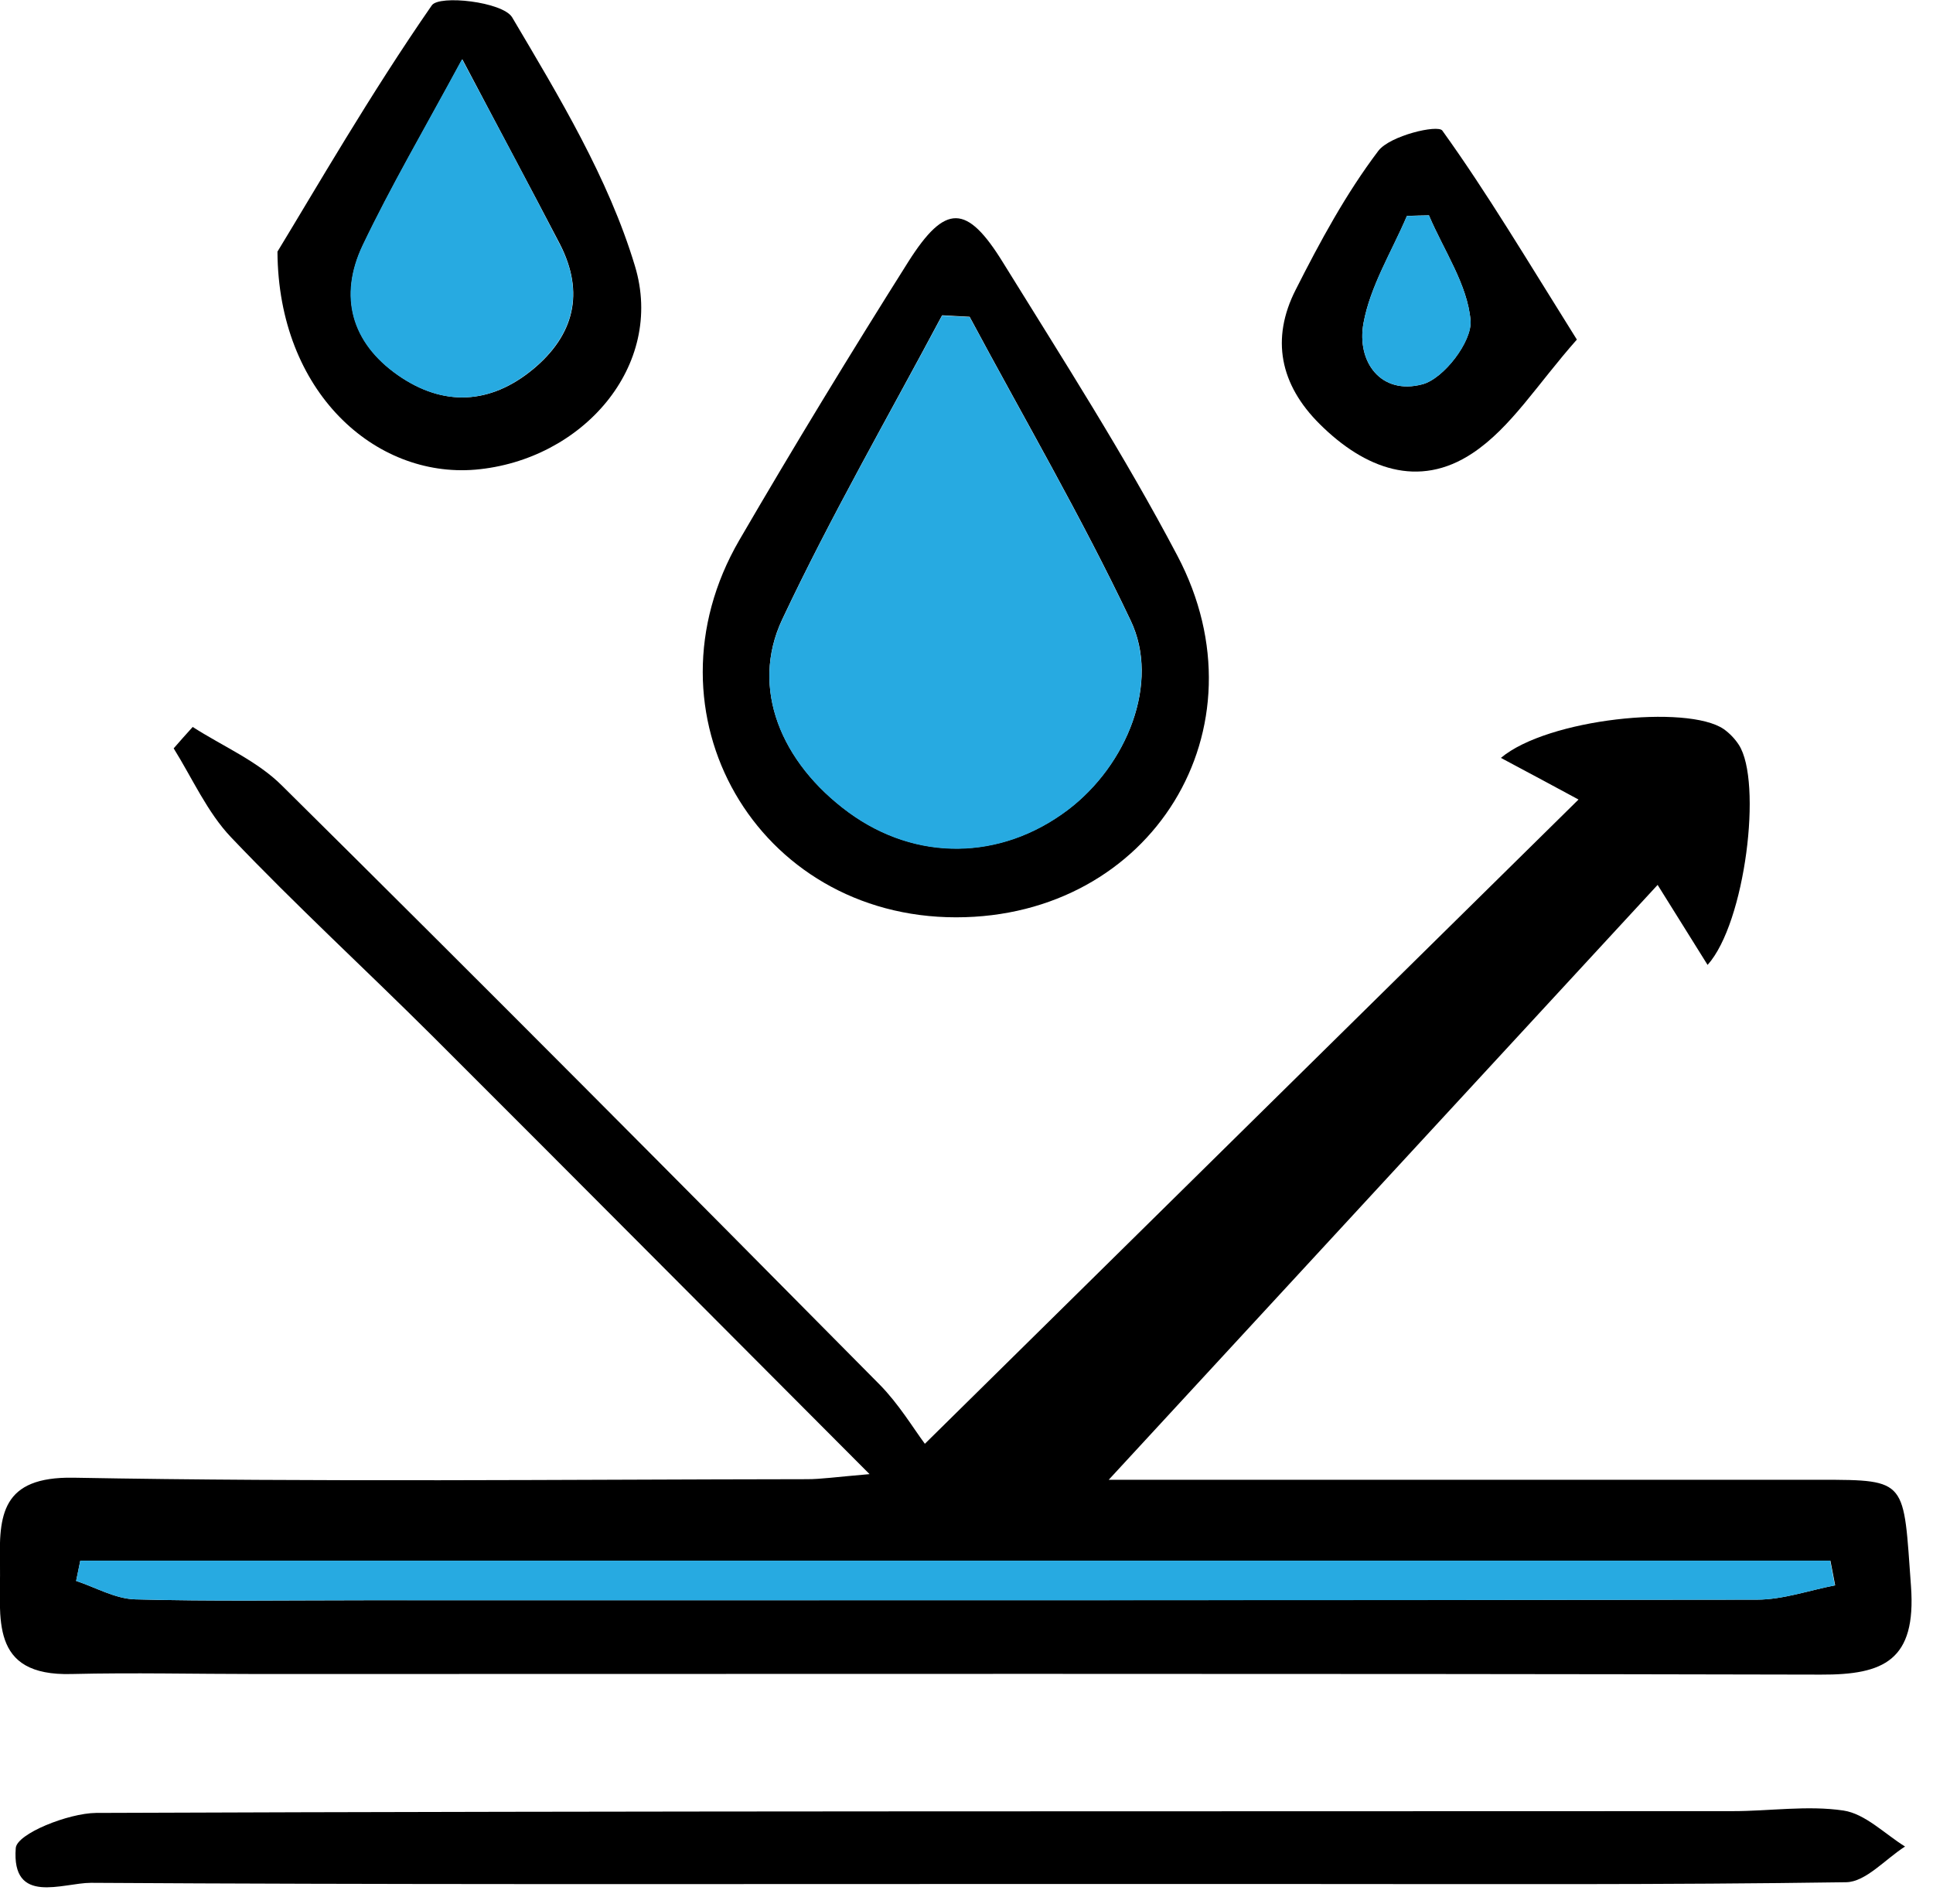
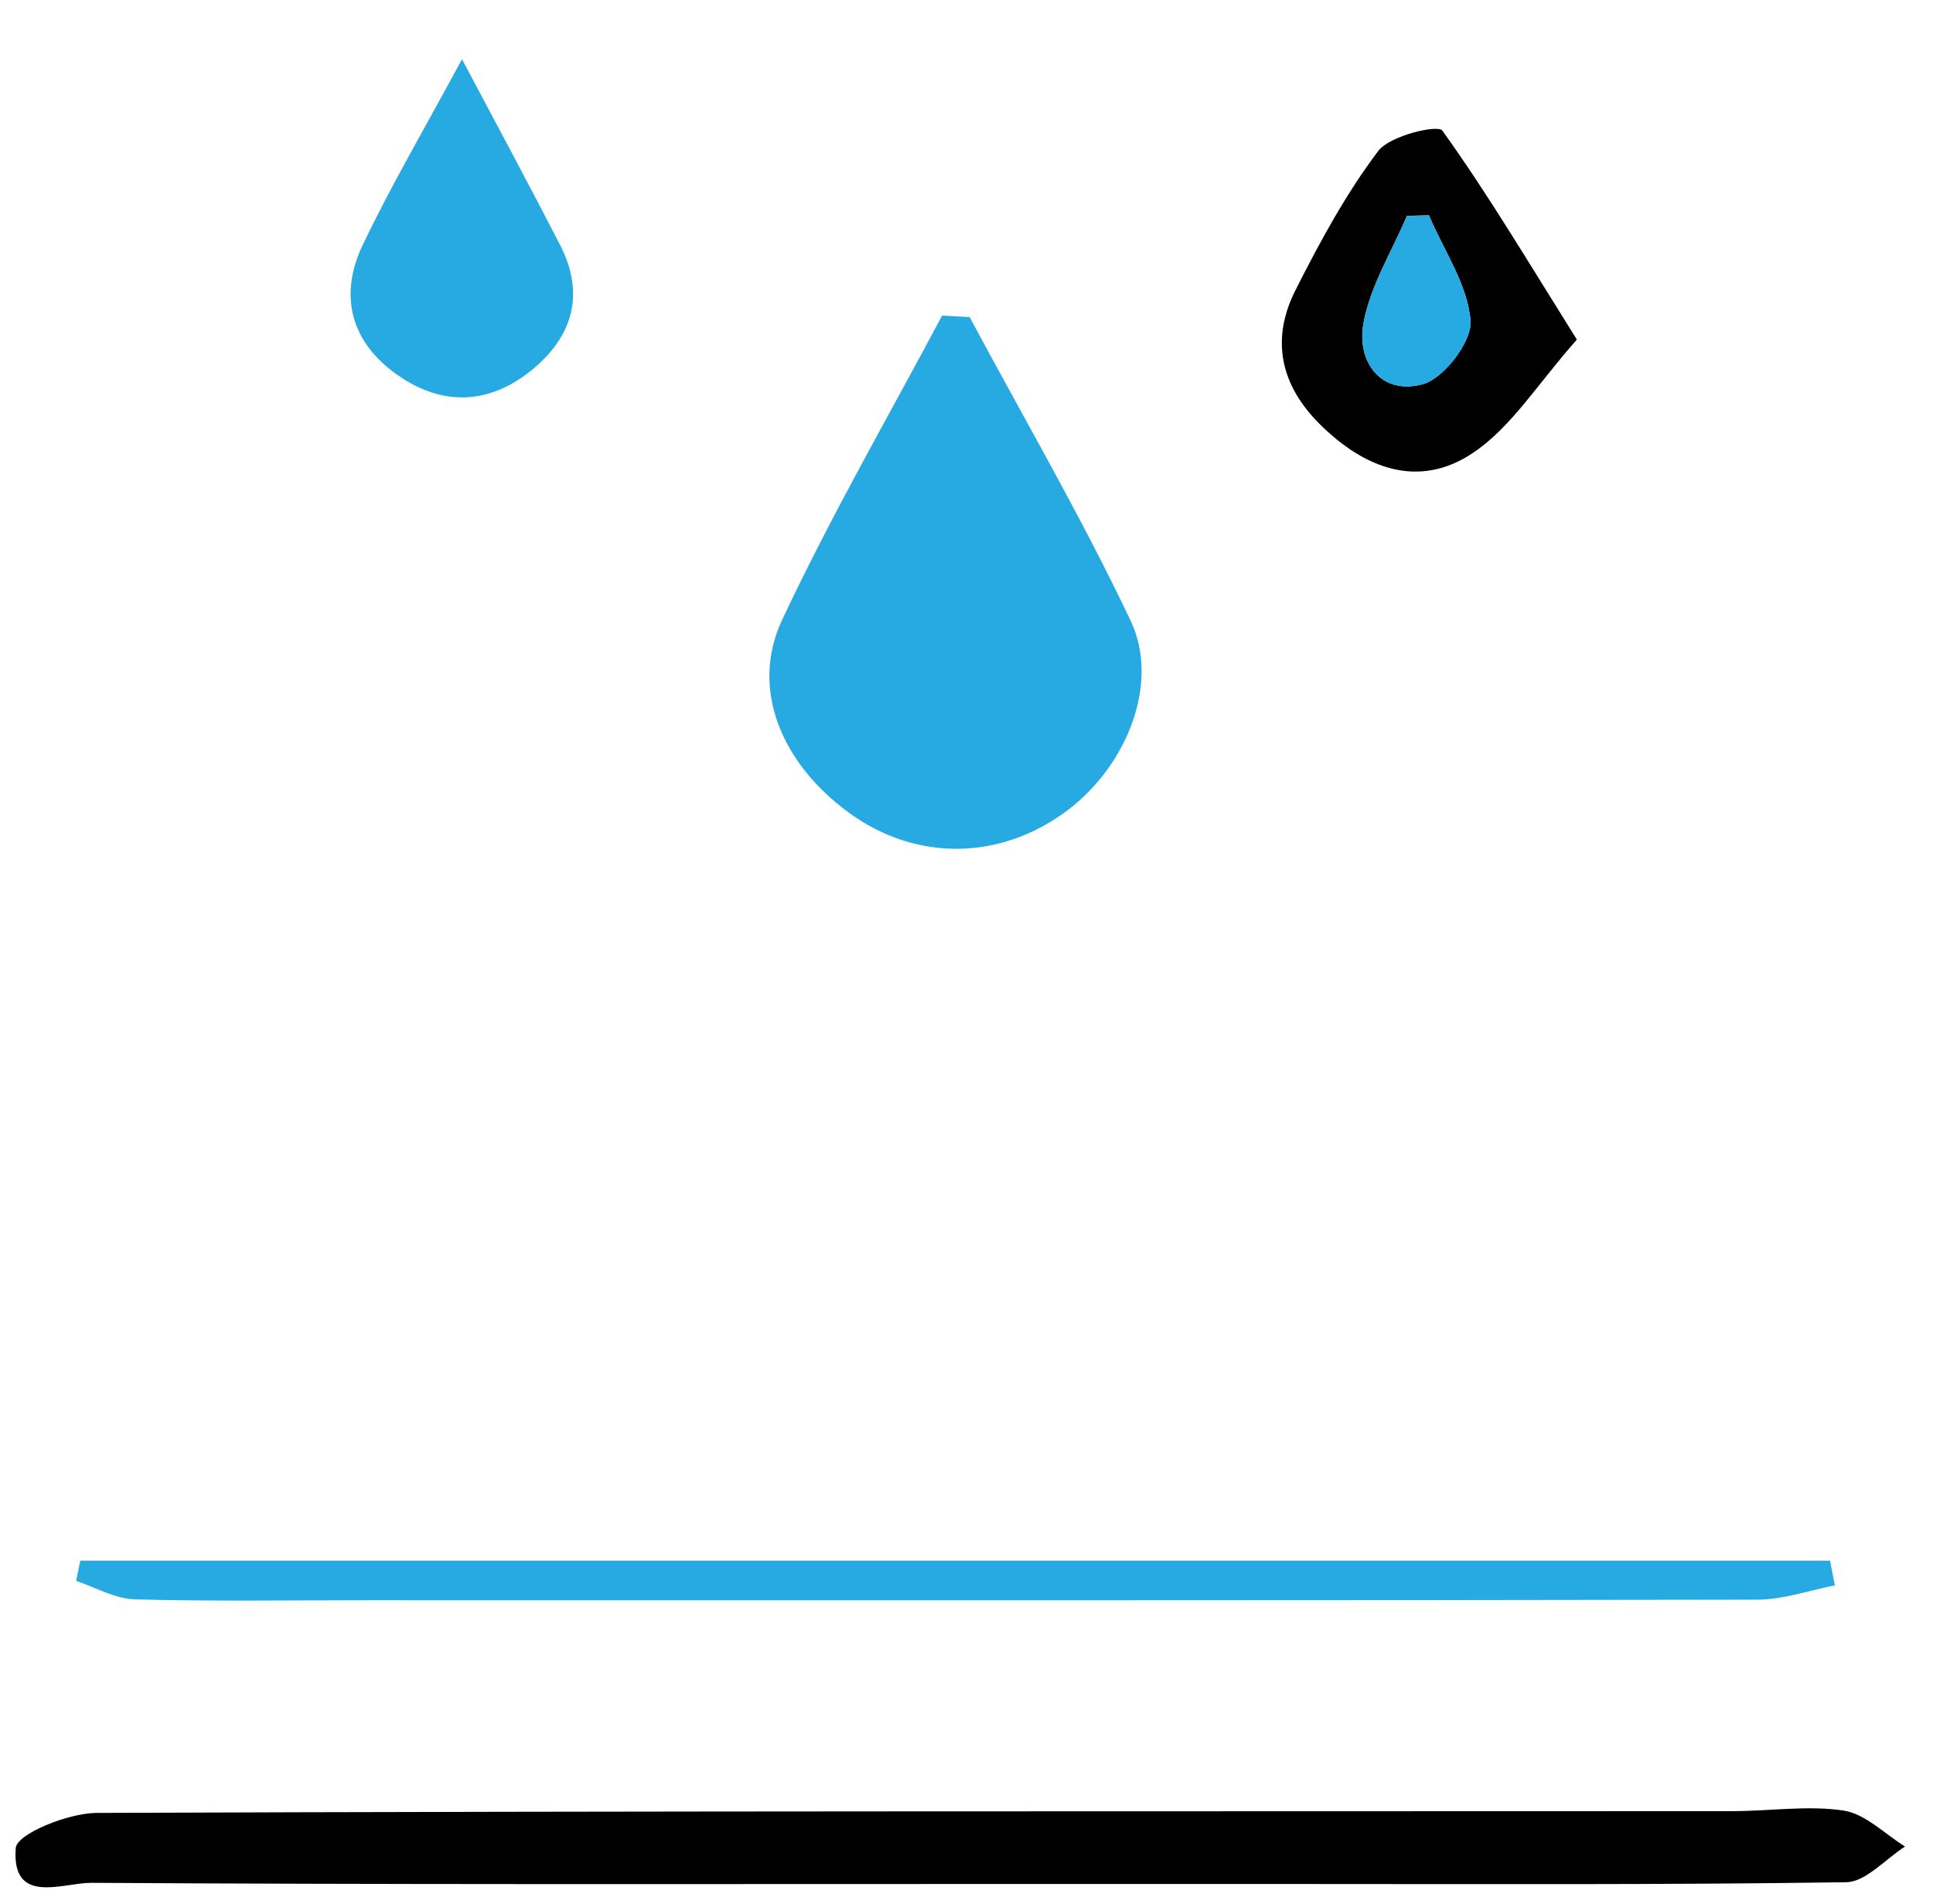
<svg xmlns="http://www.w3.org/2000/svg" width="65" height="64" viewBox="0 0 65 64" fill="none">
  <g clip-path="url(#clip0_50_125)">
-     <path d="M29.26 49.58C24.02 44.33 19.28 39.56 14.52 34.81C12.28 32.58 9.95 30.44 7.77 28.15C6.97 27.31 6.47 26.17 5.84 25.16C6.05 24.92 6.26 24.68 6.48 24.44C7.49 25.09 8.65 25.58 9.48 26.41C16.22 33.08 22.91 39.81 29.58 46.55C30.22 47.2 30.7 48 31.1 48.54C38.65 41.1 45.85 34 53.08 26.88C52.3 26.46 51.45 26 50.47 25.48C52.04 24.16 56.74 23.68 57.96 24.51C58.16 24.65 58.34 24.84 58.47 25.04C59.27 26.27 58.69 31.03 57.42 32.44C56.92 31.64 56.46 30.9 55.74 29.75C49.51 36.5 43.29 43.24 37.07 49.98C36.86 49.9 36.66 49.83 36.45 49.75C37.4 49.75 38.34 49.75 39.29 49.75C46.6 49.75 53.91 49.75 61.22 49.75C64.17 49.75 64 49.77 64.26 53.33C64.44 55.82 63.35 56.31 61.23 56.3C43.7 56.26 26.17 56.28 8.64 56.28C6.56 56.28 4.48 56.23 2.41 56.28C-0.39 56.36 0.03 54.36 7.46087e-05 52.64C-0.04 50.94 0.04 49.64 2.47 49.68C10.69 49.83 18.92 49.74 27.14 49.73C27.61 49.73 28.07 49.66 29.24 49.56L29.26 49.58ZM61.71 53.3C61.66 53.02 61.6 52.74 61.55 52.47H2.7C2.65 52.7 2.61 52.93 2.56 53.15C3.22 53.37 3.88 53.75 4.54 53.77C7.11 53.84 9.69 53.8 12.26 53.8C27.87 53.8 43.47 53.8 59.08 53.78C59.95 53.78 60.82 53.47 61.7 53.3H61.71Z" fill="black" />
    <path d="M32.2 63.34C22.49 63.34 12.77 63.36 3.06 63.3C2.11 63.3 0.38 64.07 0.53 62.13C0.57 61.65 2.29 60.96 3.23 60.95C21.58 60.88 39.93 60.9 58.27 60.89C59.51 60.89 60.78 60.69 61.99 60.87C62.72 60.98 63.37 61.65 64.06 62.08C63.4 62.5 62.74 63.27 62.08 63.28C56.02 63.37 49.96 63.34 43.9 63.34C40 63.34 36.1 63.34 32.19 63.34H32.2Z" fill="black" />
-     <path d="M32.15 30.84C25.45 30.84 21.48 23.98 24.86 18.16C26.7 15 28.6 11.88 30.55 8.79C31.79 6.84 32.51 6.85 33.73 8.83C35.74 12.08 37.81 15.3 39.59 18.68C42.66 24.5 38.72 30.84 32.15 30.84ZM32.6 10.65C32.29 10.63 31.99 10.62 31.68 10.6C29.87 14 27.94 17.35 26.3 20.83C25.22 23.13 26.26 25.64 28.54 27.31C30.8 28.96 33.64 28.93 35.9 27.23C37.9 25.72 39.02 22.95 38.02 20.86C36.37 17.38 34.42 14.04 32.6 10.64V10.65Z" fill="black" />
-     <path d="M9.33 8.46C10.61 6.36 12.44 3.18 14.52 0.18C14.77 -0.18 16.9 0.06 17.22 0.58C18.8 3.25 20.46 5.99 21.35 8.94C22.37 12.3 19.58 15.48 15.98 15.79C12.61 16.07 9.36 13.18 9.33 8.47V8.46ZM15.54 2C14.27 4.35 13.15 6.26 12.2 8.25C11.39 9.96 11.82 11.51 13.38 12.61C14.91 13.68 16.49 13.6 17.93 12.41C19.3 11.27 19.67 9.85 18.83 8.21C17.84 6.31 16.83 4.43 15.55 2H15.54Z" fill="black" />
    <path d="M53.03 11.41C51.7 12.91 50.81 14.38 49.51 15.24C47.7 16.44 45.89 15.76 44.38 14.26C43.04 12.93 42.73 11.39 43.57 9.74C44.39 8.12 45.26 6.51 46.35 5.07C46.74 4.56 48.35 4.18 48.5 4.39C50.01 6.49 51.34 8.73 53.02 11.41H53.03ZM48.05 7.24C47.8 7.24 47.56 7.25 47.31 7.26C46.8 8.46 46.08 9.61 45.85 10.86C45.61 12.17 46.44 13.29 47.83 12.92C48.55 12.73 49.5 11.48 49.45 10.78C49.35 9.57 48.55 8.42 48.05 7.24Z" fill="black" />
    <path d="M61.7 53.3C60.83 53.47 59.96 53.78 59.08 53.78C43.47 53.81 27.87 53.8 12.26 53.8C9.69 53.8 7.11 53.84 4.54 53.77C3.87 53.75 3.22 53.37 2.56 53.15C2.61 52.92 2.65 52.69 2.7 52.47H61.54C61.59 52.75 61.65 53.03 61.7 53.3Z" fill="#27AAE1" />
    <path d="M32.6 10.65C34.42 14.05 36.37 17.39 38.02 20.87C39.01 22.96 37.9 25.73 35.9 27.24C33.64 28.94 30.8 28.97 28.54 27.32C26.26 25.65 25.22 23.14 26.3 20.84C27.94 17.35 29.87 14.01 31.68 10.61C31.99 10.63 32.29 10.64 32.6 10.66V10.65Z" fill="#27AAE1" />
    <path d="M15.54 2C16.83 4.42 17.84 6.31 18.82 8.21C19.67 9.84 19.29 11.27 17.92 12.41C16.48 13.6 14.9 13.68 13.37 12.61C11.81 11.52 11.38 9.96 12.19 8.25C13.14 6.26 14.26 4.35 15.53 2H15.54Z" fill="#27AAE1" />
    <path d="M48.05 7.24C48.55 8.42 49.35 9.57 49.45 10.78C49.51 11.48 48.55 12.73 47.83 12.92C46.44 13.29 45.61 12.17 45.85 10.86C46.08 9.61 46.8 8.45 47.31 7.26C47.56 7.26 47.8 7.25 48.05 7.24Z" fill="#27AAE1" />
  </g>
  <defs>
    <clipPath id="clip0_50_125">
      <rect width="64.29" height="63.45" fill="white" />
    </clipPath>
  </defs>
</svg>